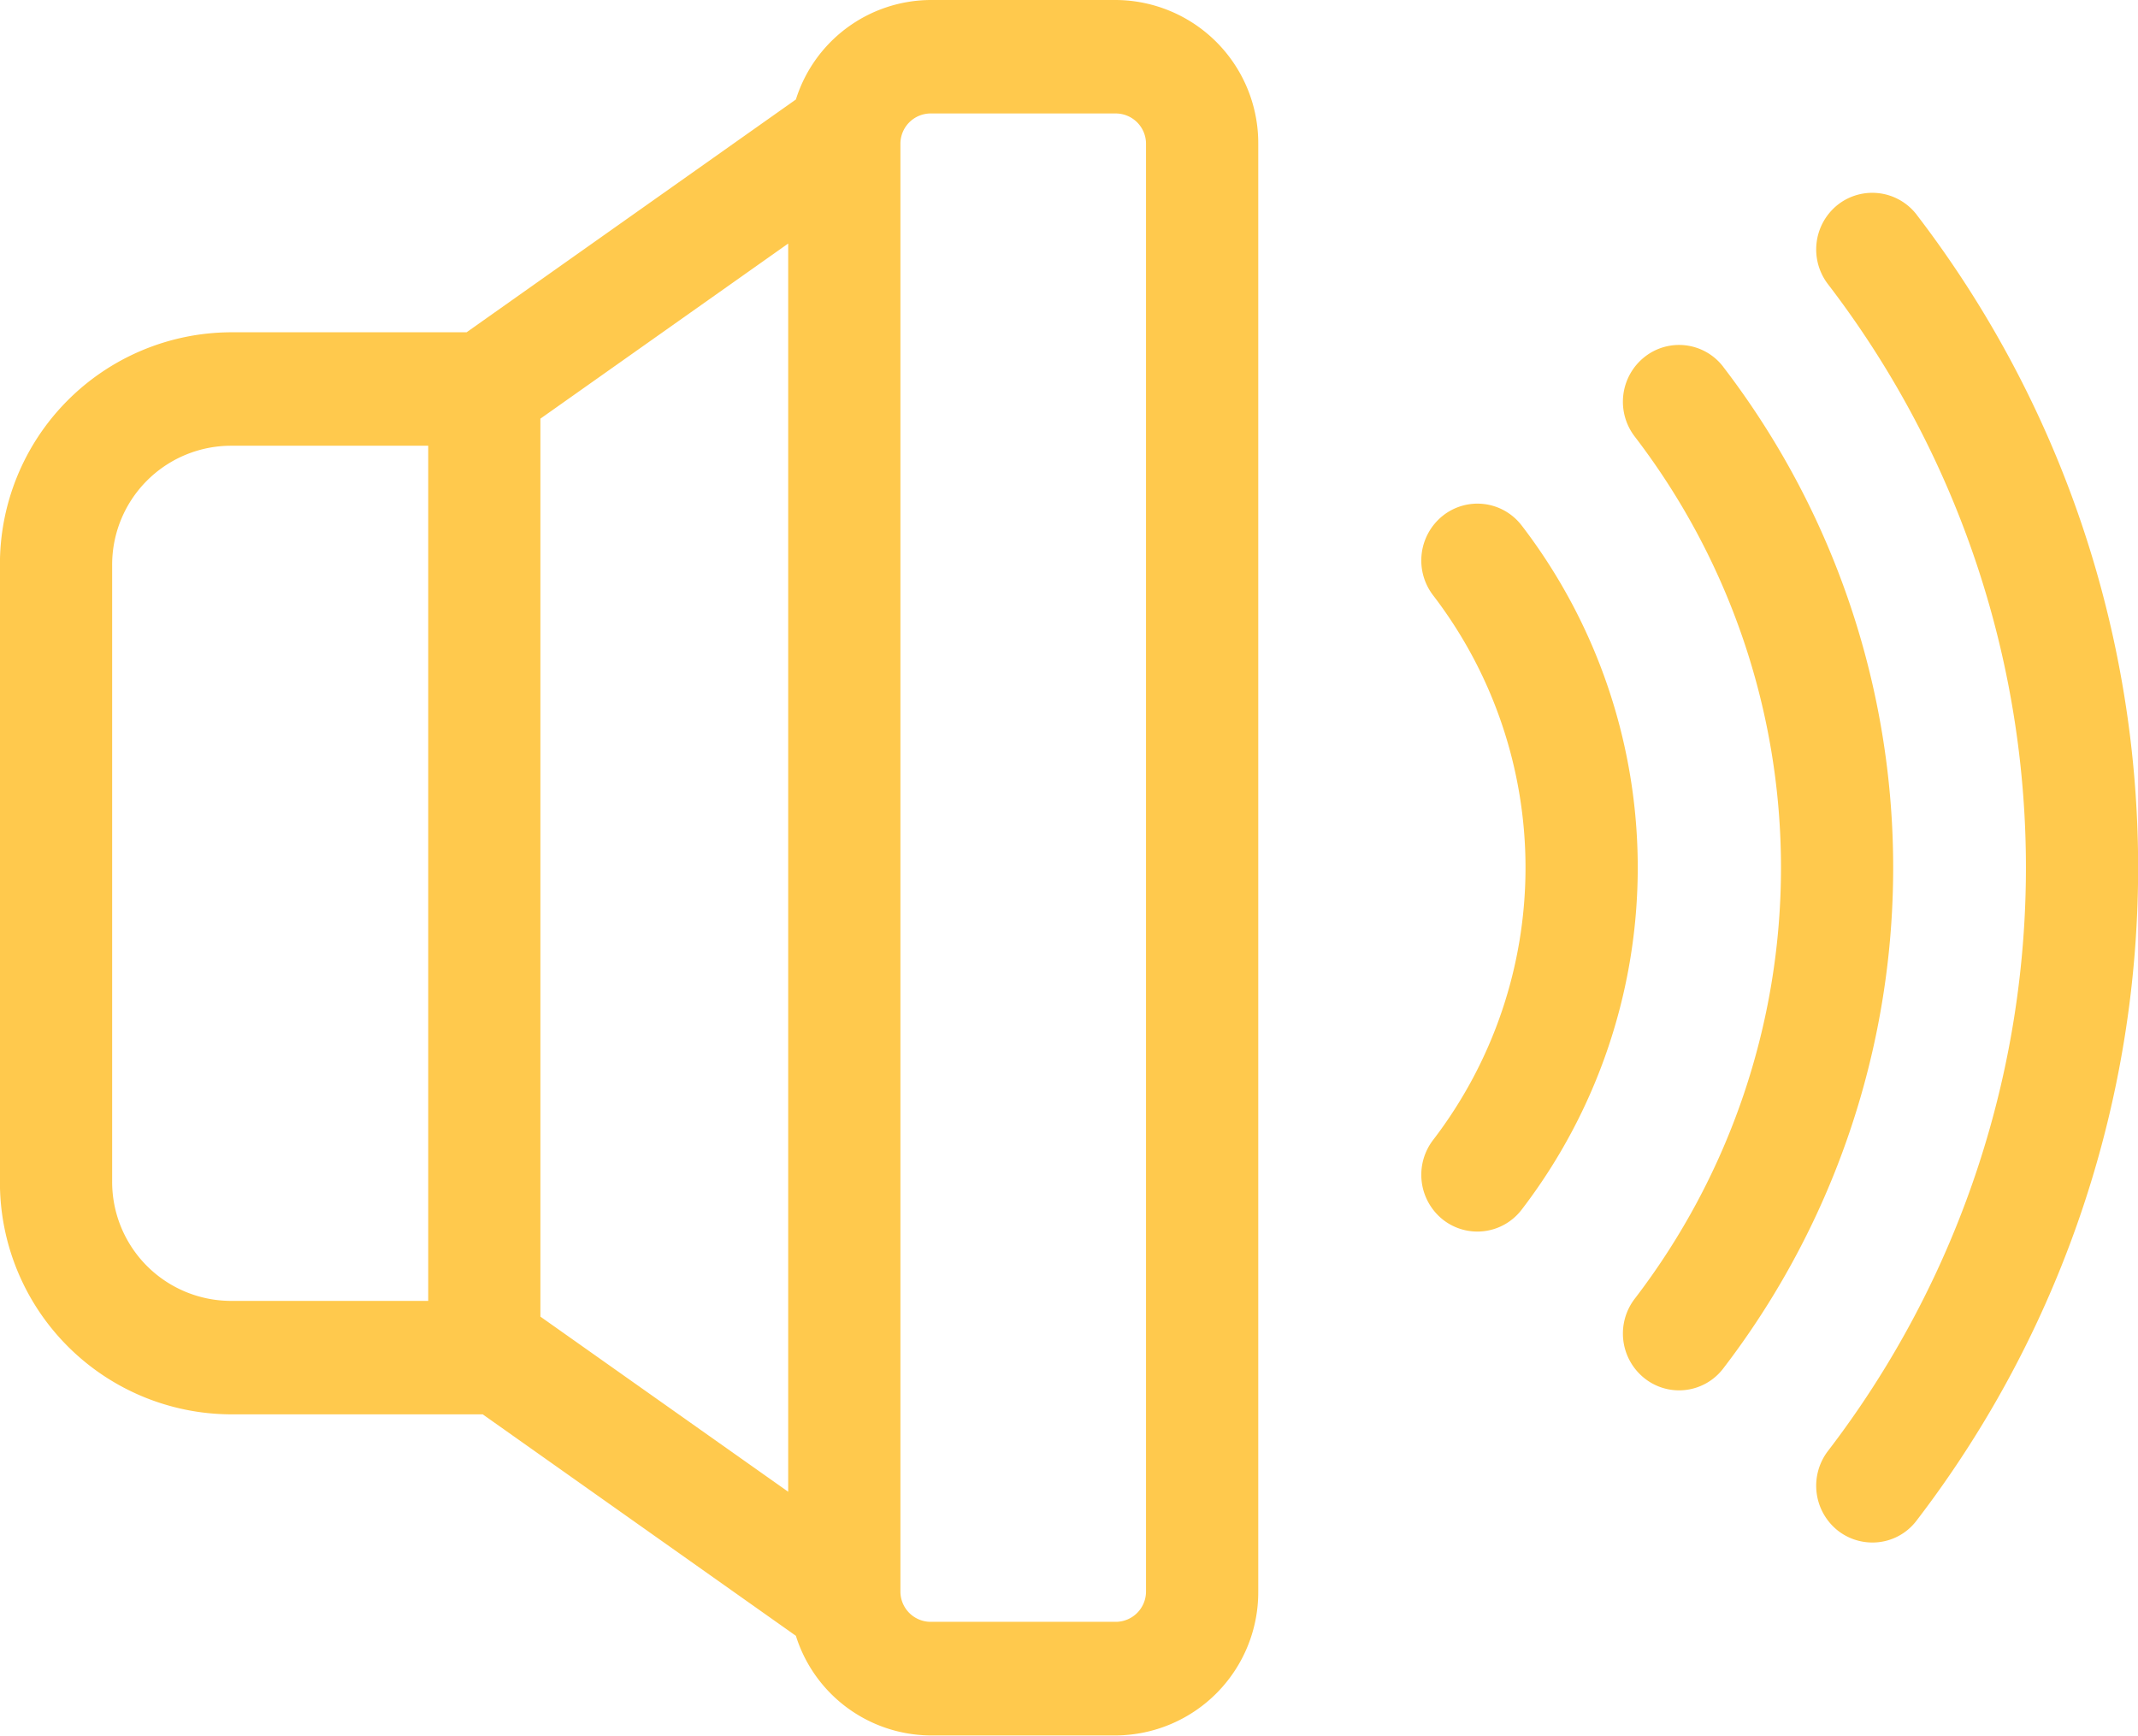
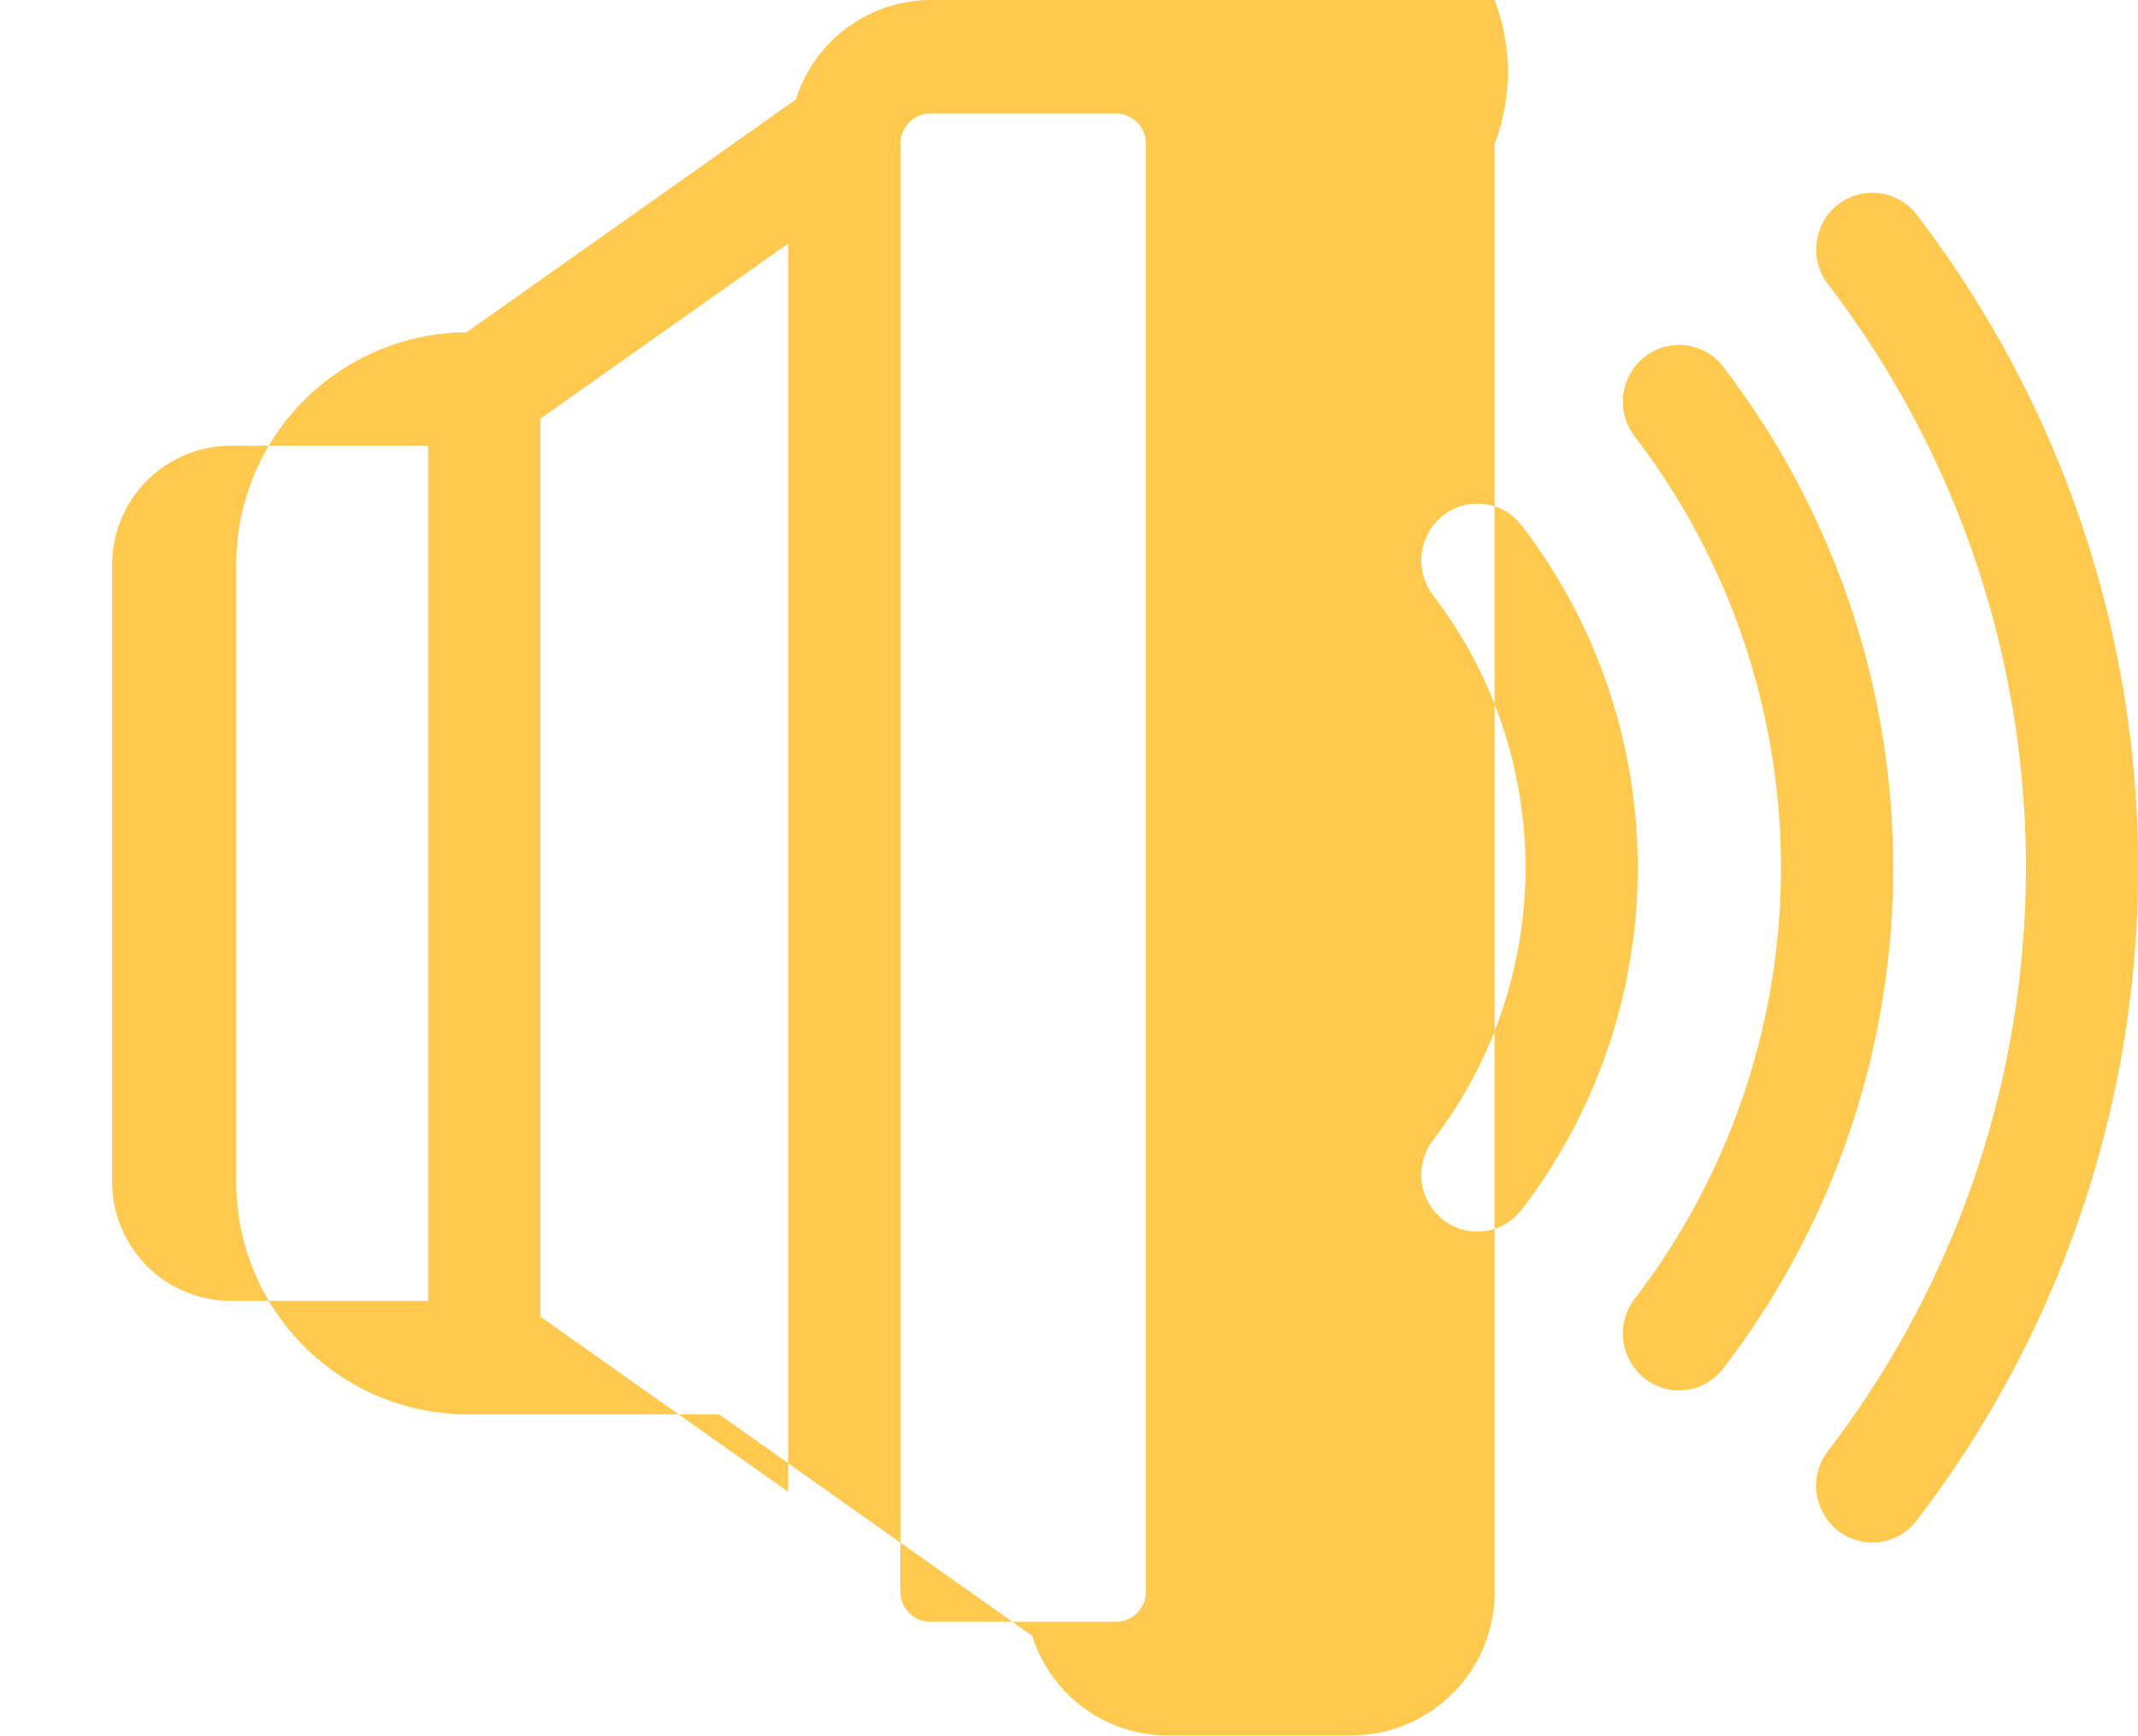
<svg xmlns="http://www.w3.org/2000/svg" width="145.281" height="117.94" viewBox="0 0 145.281 117.94">
  <defs>
    <style>
      .cls-1 {
        fill: #ffc94d;
        fill-rule: evenodd;
      }
    </style>
  </defs>
-   <path id="solution-icon04.svg" class="cls-1" d="M317.519,2603.47h-12.6a9.648,9.648,0,0,0-9.149,6.76l-22.376,15.82h-16.06a15.757,15.757,0,0,0-15.65,15.83v41.87a15.757,15.757,0,0,0,15.65,15.83h17.155l21.281,15.05a9.657,9.657,0,0,0,9.149,6.77h12.6a9.74,9.74,0,0,0,9.67-9.79v-98.36A9.731,9.731,0,0,0,317.519,2603.47Zm-68.21,80.28v-41.87a8.086,8.086,0,0,1,8.025-8.12h13.452v58.11H257.334A8.086,8.086,0,0,1,249.309,2683.75Zm29.1-51.83,16.838-11.9v84.82l-16.838-11.9v-61.02Zm41.153,79.69a2.061,2.061,0,0,1-2.045,2.07h-12.6a2.06,2.06,0,0,1-2.044-2.07v-98.36a2.06,2.06,0,0,1,2.044-2.07h12.6a2.061,2.061,0,0,1,2.045,2.07v98.36Zm25.526-72.43a3.781,3.781,0,0,0-5.35-.67,3.892,3.892,0,0,0-.663,5.42,30.412,30.412,0,0,1,0,37,3.892,3.892,0,0,0,.663,5.42,3.785,3.785,0,0,0,5.35-.68A38.2,38.2,0,0,0,345.09,2639.18Zm13.7-10.78a3.775,3.775,0,0,0-5.353-.67,3.882,3.882,0,0,0-.66,5.41,48.147,48.147,0,0,1,0,58.58,3.883,3.883,0,0,0,.66,5.41,3.774,3.774,0,0,0,5.353-.67A55.922,55.922,0,0,0,358.786,2628.4Zm13.134-10.35a3.8,3.8,0,0,0-5.349-.67,3.879,3.879,0,0,0-.664,5.41,65.143,65.143,0,0,1,0,79.27,3.891,3.891,0,0,0,.664,5.42,3.808,3.808,0,0,0,2.34.81,3.749,3.749,0,0,0,3.009-1.49A72.918,72.918,0,0,0,371.92,2618.05Z" transform="translate(-241.688 -2603.47)" />
+   <path id="solution-icon04.svg" class="cls-1" d="M317.519,2603.47h-12.6a9.648,9.648,0,0,0-9.149,6.76l-22.376,15.82a15.757,15.757,0,0,0-15.65,15.83v41.87a15.757,15.757,0,0,0,15.65,15.83h17.155l21.281,15.05a9.657,9.657,0,0,0,9.149,6.77h12.6a9.74,9.74,0,0,0,9.67-9.79v-98.36A9.731,9.731,0,0,0,317.519,2603.47Zm-68.21,80.28v-41.87a8.086,8.086,0,0,1,8.025-8.12h13.452v58.11H257.334A8.086,8.086,0,0,1,249.309,2683.75Zm29.1-51.83,16.838-11.9v84.82l-16.838-11.9v-61.02Zm41.153,79.69a2.061,2.061,0,0,1-2.045,2.07h-12.6a2.06,2.06,0,0,1-2.044-2.07v-98.36a2.06,2.06,0,0,1,2.044-2.07h12.6a2.061,2.061,0,0,1,2.045,2.07v98.36Zm25.526-72.43a3.781,3.781,0,0,0-5.35-.67,3.892,3.892,0,0,0-.663,5.42,30.412,30.412,0,0,1,0,37,3.892,3.892,0,0,0,.663,5.42,3.785,3.785,0,0,0,5.35-.68A38.2,38.2,0,0,0,345.09,2639.18Zm13.7-10.78a3.775,3.775,0,0,0-5.353-.67,3.882,3.882,0,0,0-.66,5.41,48.147,48.147,0,0,1,0,58.58,3.883,3.883,0,0,0,.66,5.41,3.774,3.774,0,0,0,5.353-.67A55.922,55.922,0,0,0,358.786,2628.4Zm13.134-10.35a3.8,3.8,0,0,0-5.349-.67,3.879,3.879,0,0,0-.664,5.41,65.143,65.143,0,0,1,0,79.27,3.891,3.891,0,0,0,.664,5.42,3.808,3.808,0,0,0,2.34.81,3.749,3.749,0,0,0,3.009-1.49A72.918,72.918,0,0,0,371.92,2618.05Z" transform="translate(-241.688 -2603.47)" />
</svg>